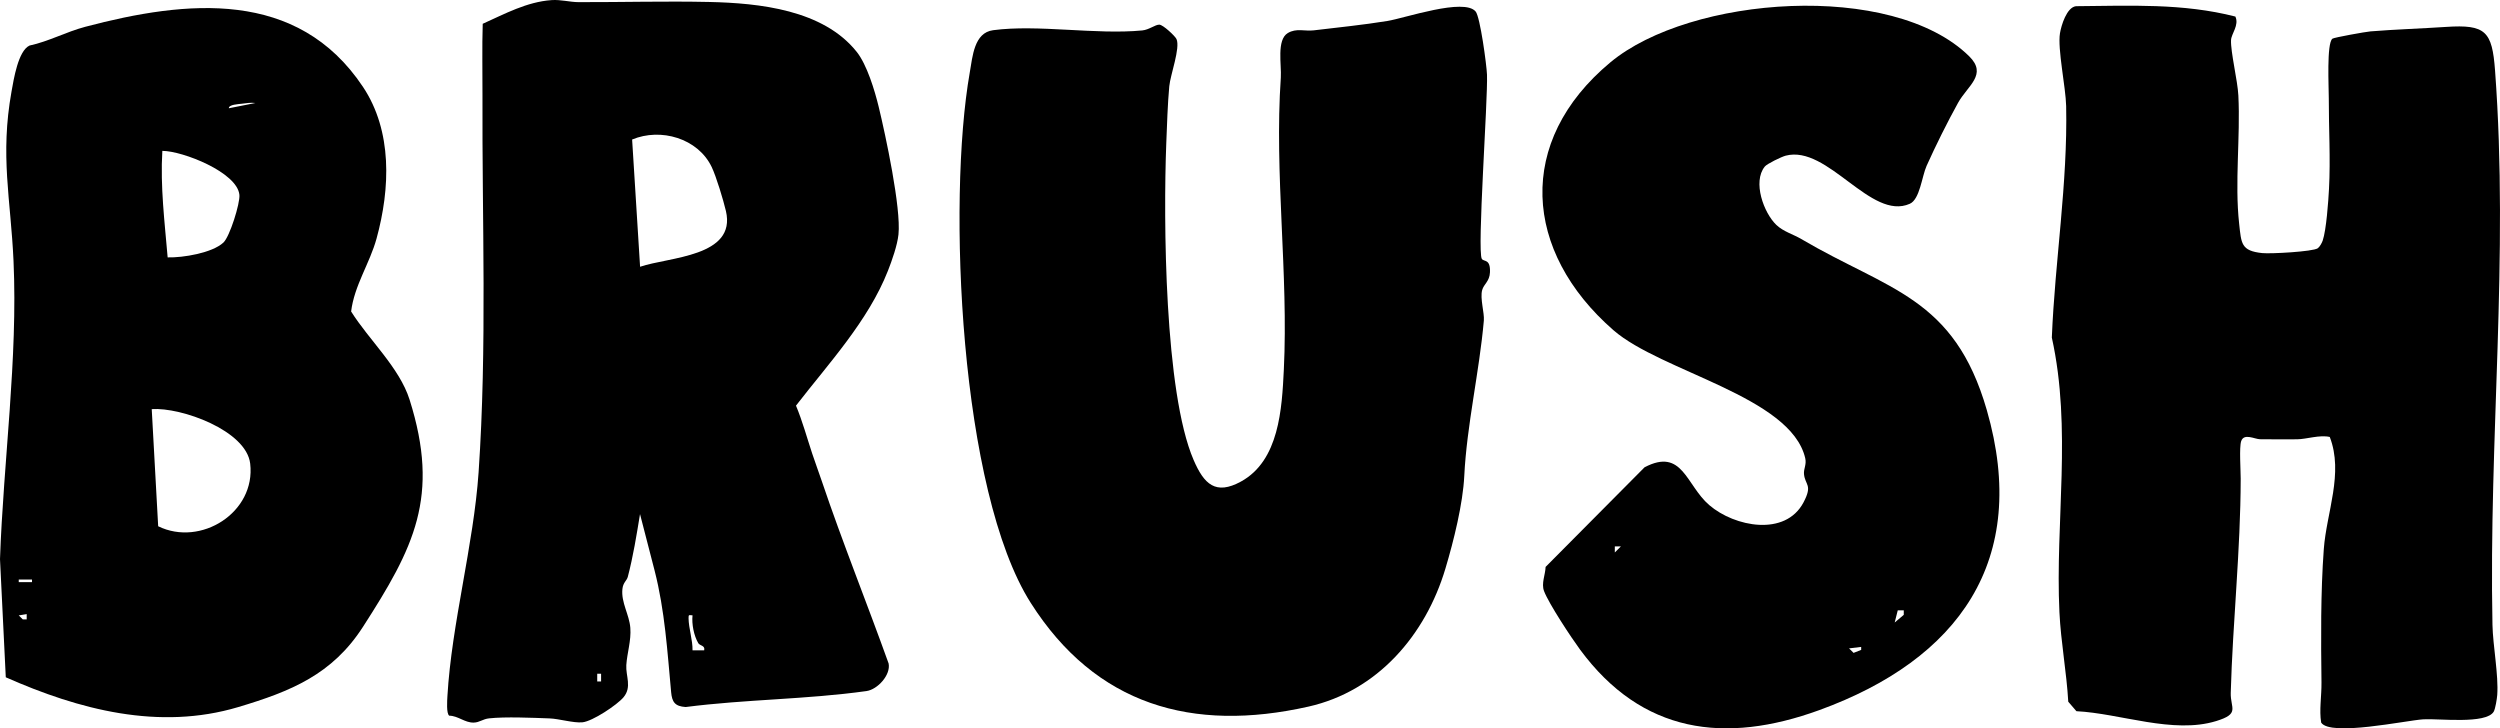
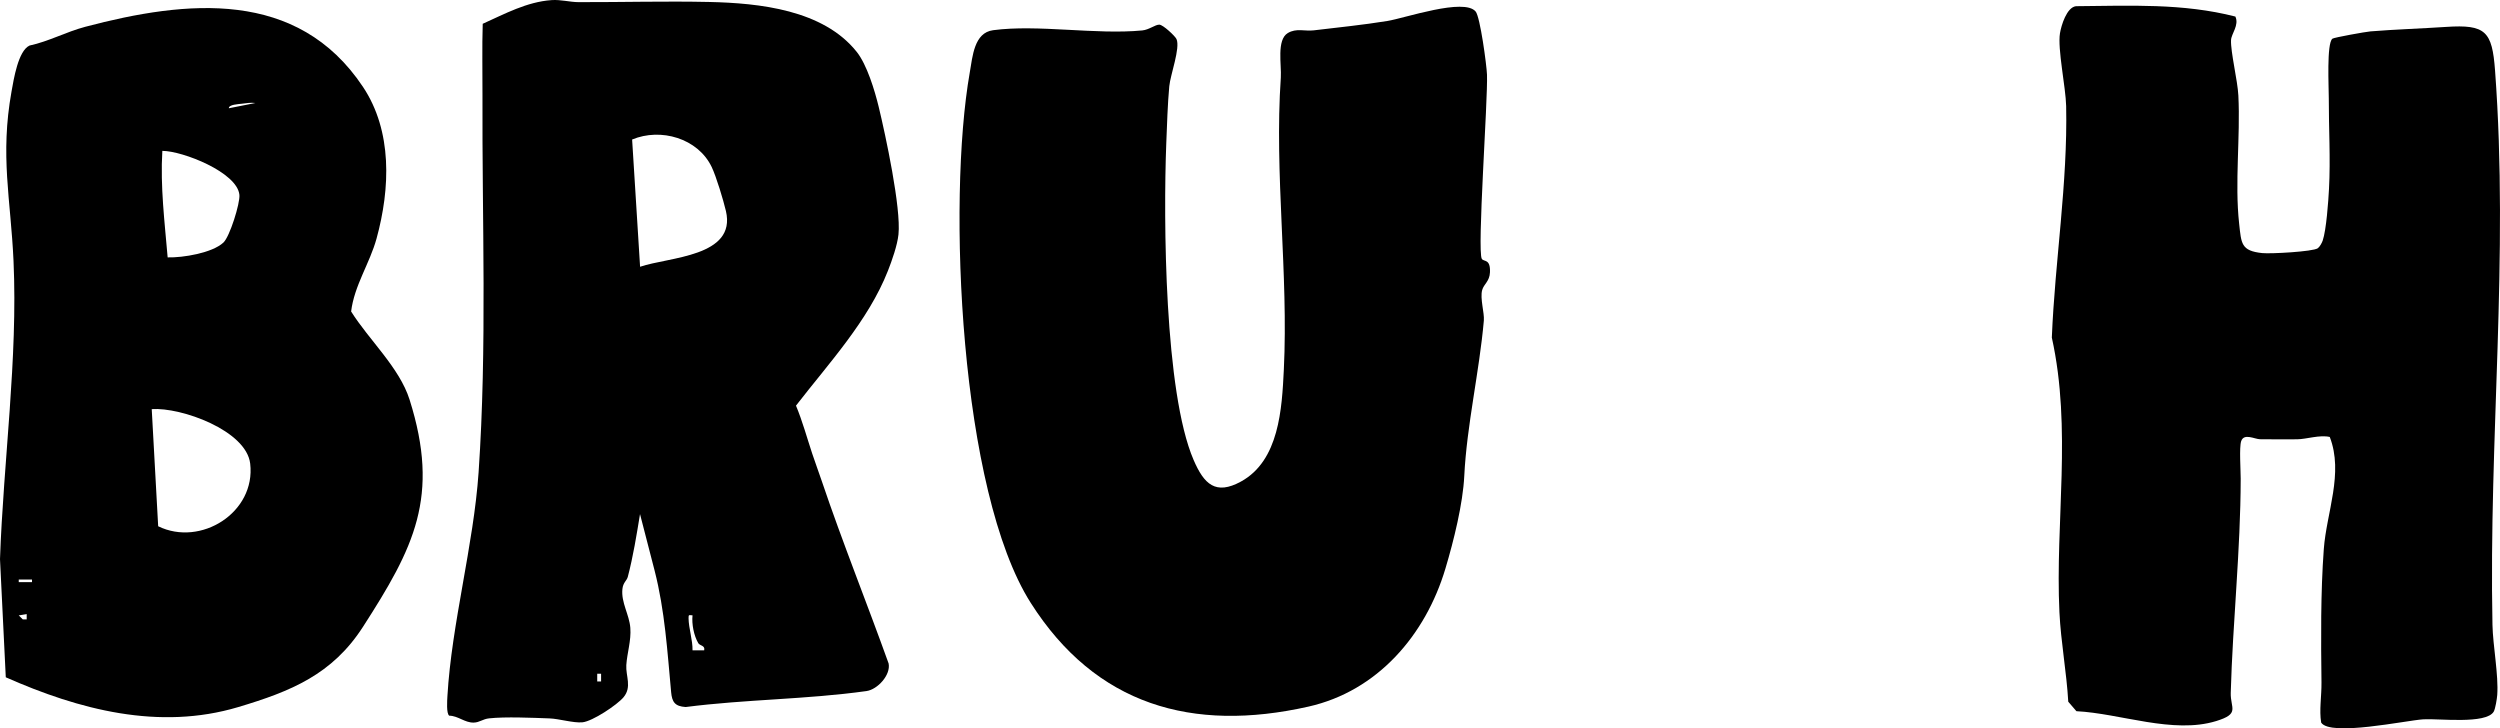
<svg xmlns="http://www.w3.org/2000/svg" fill="none" viewBox="0 0 381 111" height="111" width="381">
  <path fill="black" d="M0.881 103.222L0 85.207C0.517 70.374 2.736 54.603 2.061 39.767C1.634 30.318 -0.006 23.778 1.757 13.941C2.096 12.056 2.768 7.755 4.496 6.944C7.436 6.312 10.089 4.852 12.989 4.085C28.479 -0.007 45.344 -1.723 55.318 13.24C59.814 19.988 59.478 28.726 57.388 36.35C56.352 40.132 53.991 43.508 53.512 47.471C56.208 51.784 60.871 56.011 62.418 60.902C67.101 75.721 63.07 83.483 55.315 95.532C50.647 102.785 44.356 105.354 36.317 107.756C24.238 111.368 12.03 108.15 0.881 103.219V103.222ZM38.927 15.697C38.212 15.608 37.526 15.723 36.819 15.812C36.374 15.87 34.841 15.924 34.878 16.499L38.927 15.697ZM25.55 39.226C27.867 39.29 32.326 38.557 34.043 36.971C35.019 36.071 36.604 30.962 36.486 29.703C36.162 26.261 27.821 22.999 24.74 22.993C24.419 28.462 25.091 33.804 25.55 39.224V39.226ZM23.124 62.35L24.106 80.201C30.592 83.379 39.004 78.095 38.129 70.655C37.534 65.6 27.609 62.037 23.124 62.35ZM4.878 88.316H2.857V88.713H4.878V88.316ZM4.068 93.589L2.857 93.788L3.468 94.394H4.068V93.589Z" />
  <path fill="black" d="M340.673 2.53C341.276 3.832 340.053 5.137 340.01 6.105C339.929 7.907 341.012 12.258 341.126 14.559C341.448 20.93 340.552 27.812 341.247 34.1C341.58 37.111 341.523 38.229 344.761 38.571C346.027 38.706 352.493 38.353 353.225 37.836C353.524 37.626 353.854 37.031 353.978 36.669C354.532 35.045 354.839 30.689 354.939 28.798C355.183 24.197 354.896 19.479 354.908 14.973C354.914 13.332 354.555 6.611 355.462 5.895C355.694 5.711 360.55 4.841 361.259 4.783C365.049 4.476 369.014 4.352 372.781 4.102C378.821 3.7 379.8 4.769 380.245 10.737C382.37 39.364 379.272 66.692 379.852 95.236C379.915 98.38 380.797 102.891 380.579 105.92C380.535 106.498 380.291 108.029 380.044 108.452C378.893 110.414 371.592 109.478 369.321 109.624C366.633 109.797 355.16 112.276 353.748 110.127C353.429 108.233 353.817 106.107 353.794 104.035C353.716 97.368 353.656 90.394 354.147 83.681C354.555 78.115 357.196 72.138 355.057 66.592C353.524 66.236 351.488 66.934 350.09 66.948C348.247 66.965 346.294 66.957 344.425 66.939C343.61 66.931 341.973 65.968 341.554 67.238C341.244 68.181 341.482 71.641 341.482 72.957C341.465 83.816 340.265 94.837 339.966 105.587C339.9 107.946 341.422 108.765 337.744 109.891C331.161 111.909 323.153 108.725 316.446 108.386L315.203 106.94C314.945 102.429 314.072 97.811 313.857 93.308C313.199 79.572 315.783 65.408 312.699 51.445C313.179 39.686 315.126 27.976 314.882 16.166C314.821 13.295 313.549 7.453 313.94 5.065C314.135 3.875 314.962 1.119 316.377 0.944C324.6 0.878 332.651 0.467 340.679 2.525L340.673 2.53Z" />
  <path fill="black" d="M130.564 7.904C132.12 9.858 133.303 13.766 133.912 16.275C134.96 20.608 137.346 31.723 136.927 35.732C136.757 37.367 135.939 39.698 135.327 41.252C132.324 48.899 126.266 55.408 121.308 61.819C122.301 64.204 122.973 66.689 123.783 69.135C124.253 70.552 124.767 71.914 125.238 73.313C128.405 82.681 132.089 91.811 135.425 101.115C135.775 102.865 133.74 105.081 132.043 105.319C122.956 106.595 113.61 106.575 104.494 107.751C102.869 107.644 102.421 107.003 102.281 105.492C101.701 99.245 101.33 93.075 99.76 86.948L97.538 78.348C97.018 81.532 96.496 84.79 95.677 87.911C95.516 88.52 94.962 88.75 94.856 89.765C94.638 91.831 95.91 93.667 96.062 95.69C96.211 97.638 95.571 99.495 95.45 101.357C95.344 103.023 96.338 104.679 95.031 106.256C94.058 107.429 90.277 109.946 88.749 110.081C87.377 110.205 85.221 109.541 83.759 109.486C81.155 109.389 77.015 109.207 74.537 109.478C73.561 109.584 73.093 110.101 72.194 110.124C70.836 110.156 69.82 109.087 68.465 109.07C68.005 108.759 68.149 106.751 68.186 106.092C68.826 95.069 72.183 83.029 72.938 71.98C74.247 52.824 73.452 33.491 73.529 14.418C73.544 10.821 73.452 7.217 73.567 3.625C76.929 2.117 80.282 0.283 84.055 0.016C85.459 -0.085 86.828 0.323 88.184 0.326C94.804 0.344 101.454 0.154 108.072 0.3C115.715 0.47 125.451 1.479 130.564 7.904ZM97.549 40.655C101.919 39.154 112.272 39.157 110.63 32.157C110.245 30.519 109.157 26.896 108.454 25.436C106.352 21.074 100.693 19.439 96.335 21.263L97.549 40.657V40.655ZM105.54 93.776C104.98 93.747 104.931 93.635 104.937 94.225C104.951 95.733 105.577 97.552 105.542 99.112H107.317C107.498 98.354 106.648 98.42 106.415 98.015C105.738 96.851 105.405 95.112 105.54 93.776ZM91.606 102.676H91.017V103.86H91.606V102.676Z" />
-   <path fill="black" d="M268.944 25.399C267.072 27.723 268.794 32.436 270.712 34.275C271.775 35.295 273.279 35.7 274.499 36.419C287.778 44.244 297.813 45.235 302.788 62.491C309.409 85.451 298.45 100.506 277.278 108.216C262.865 113.463 250.227 111.774 240.807 99.006C239.46 97.181 236.035 91.992 235.311 90.081C234.869 88.908 235.509 87.606 235.55 86.397L250.632 71.215C256.434 68.178 256.939 73.931 260.494 76.98C264.361 80.299 272.093 81.81 274.858 76.56C276.279 73.862 275.102 73.963 274.93 72.267C274.847 71.428 275.352 70.825 275.114 69.813C272.911 60.413 253.147 56.658 245.877 50.313C232.156 38.336 230.939 21.559 245.415 9.507C257.585 -0.625 288.387 -2.95 300.098 8.571C302.943 11.37 299.857 13.048 298.404 15.677C296.773 18.628 294.996 22.195 293.615 25.269C292.894 26.876 292.59 30.376 291.054 31.057C285.12 33.689 278.573 22.042 272.142 23.723C271.493 23.893 269.294 24.956 268.944 25.393V25.399ZM247.023 83.276H246.098V84.198L247.023 83.276ZM290.135 93.017H289.217L288.751 94.871L290.132 93.704L290.135 93.017ZM283.644 98.59L281.795 98.814L282.484 99.5L283.644 99.043V98.59Z" />
  <path fill="black" d="M225.834 39.45C226.132 39.936 227.157 39.393 227.071 41.496C227.014 42.893 226.135 43.287 225.885 44.198C225.532 45.491 226.241 47.666 226.138 48.856C225.458 56.615 223.534 64.813 223.155 72.537C222.948 76.747 221.576 82.328 220.275 86.673C217.255 96.768 209.954 105.314 199.408 107.687C181.71 111.67 166.993 107.469 157.085 91.88C146.269 74.859 144.343 30.692 147.788 11.071C148.224 8.591 148.448 4.987 151.354 4.602C158.176 3.694 167.013 5.318 174.067 4.64C175.135 4.536 176.046 3.749 176.68 3.757C177.249 3.766 179.089 5.496 179.296 5.95C179.91 7.301 178.365 11.378 178.199 13.14C177.955 15.712 177.843 19.203 177.74 21.847C177.292 33.522 177.461 59.779 181.903 70.092C183.502 73.802 185.265 75.5 189.118 73.391C194.952 70.198 195.363 62.29 195.655 56.365C196.376 41.709 194.191 26.482 195.196 11.824C195.328 9.907 194.521 6.076 196.264 5.036C197.573 4.255 198.819 4.789 200.215 4.625C203.924 4.183 207.751 3.795 211.435 3.197C214.099 2.766 223.135 -0.36 224.889 1.757C225.584 2.596 226.557 9.887 226.618 11.373C226.77 15.186 225.09 38.258 225.831 39.453L225.834 39.45Z" />
</svg>